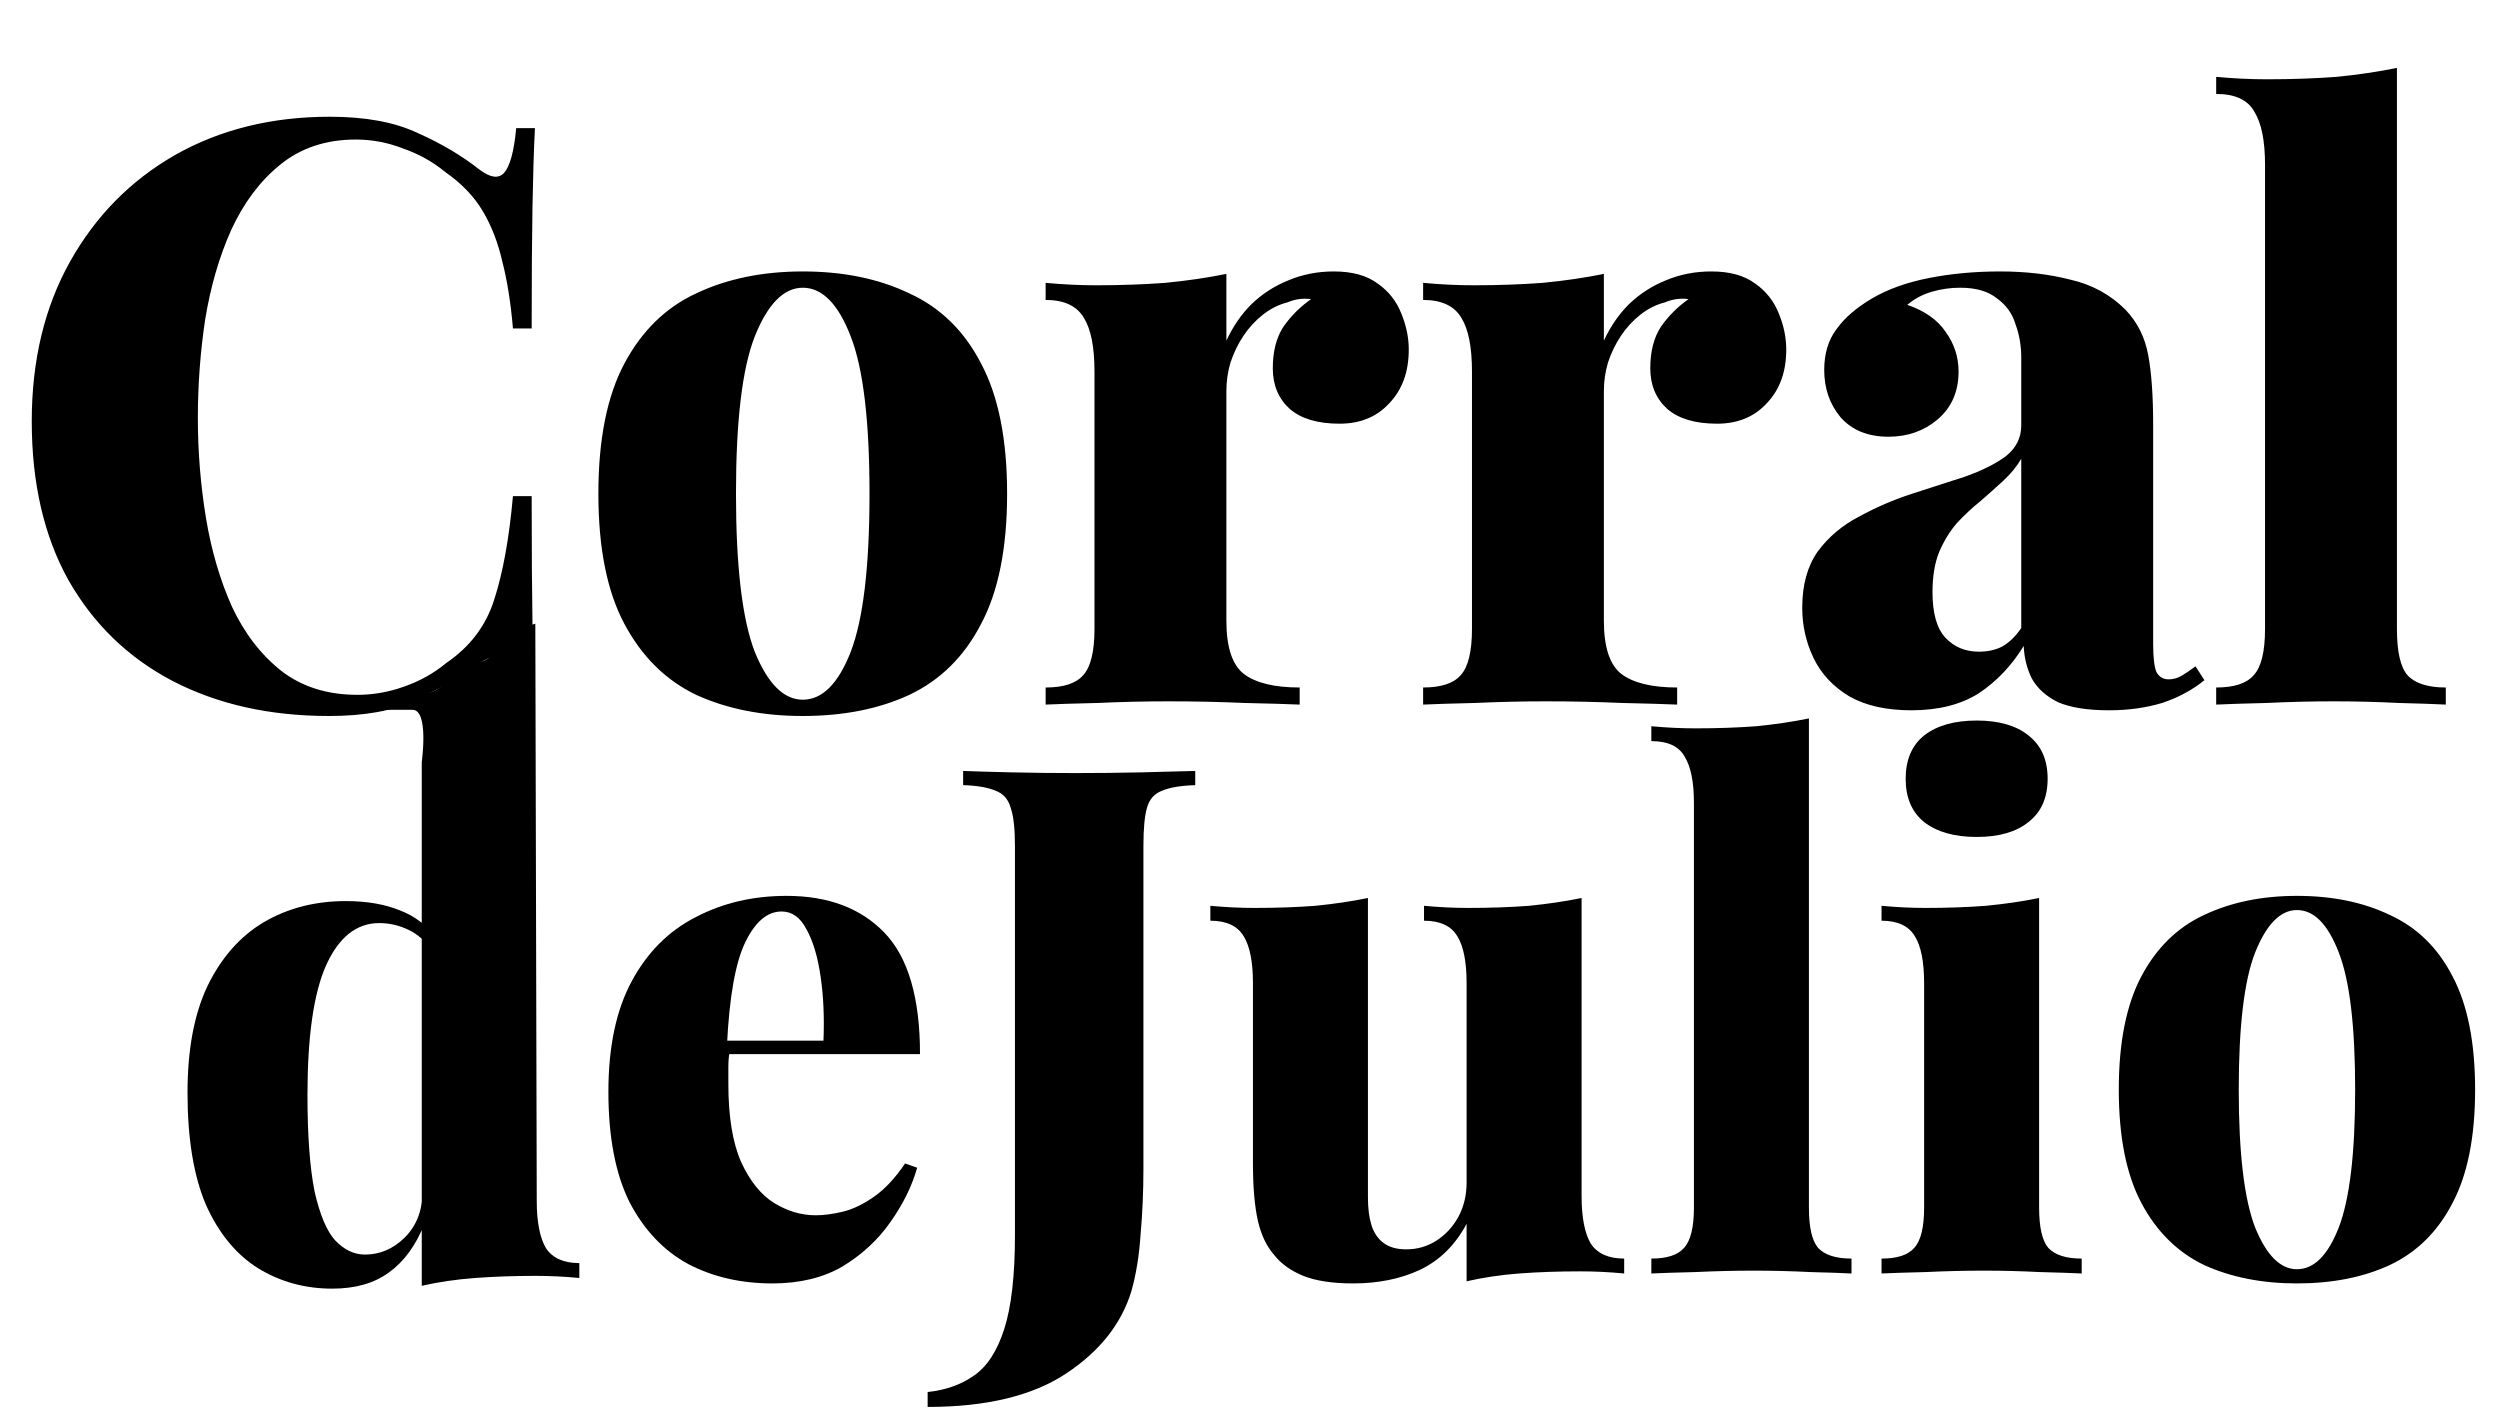
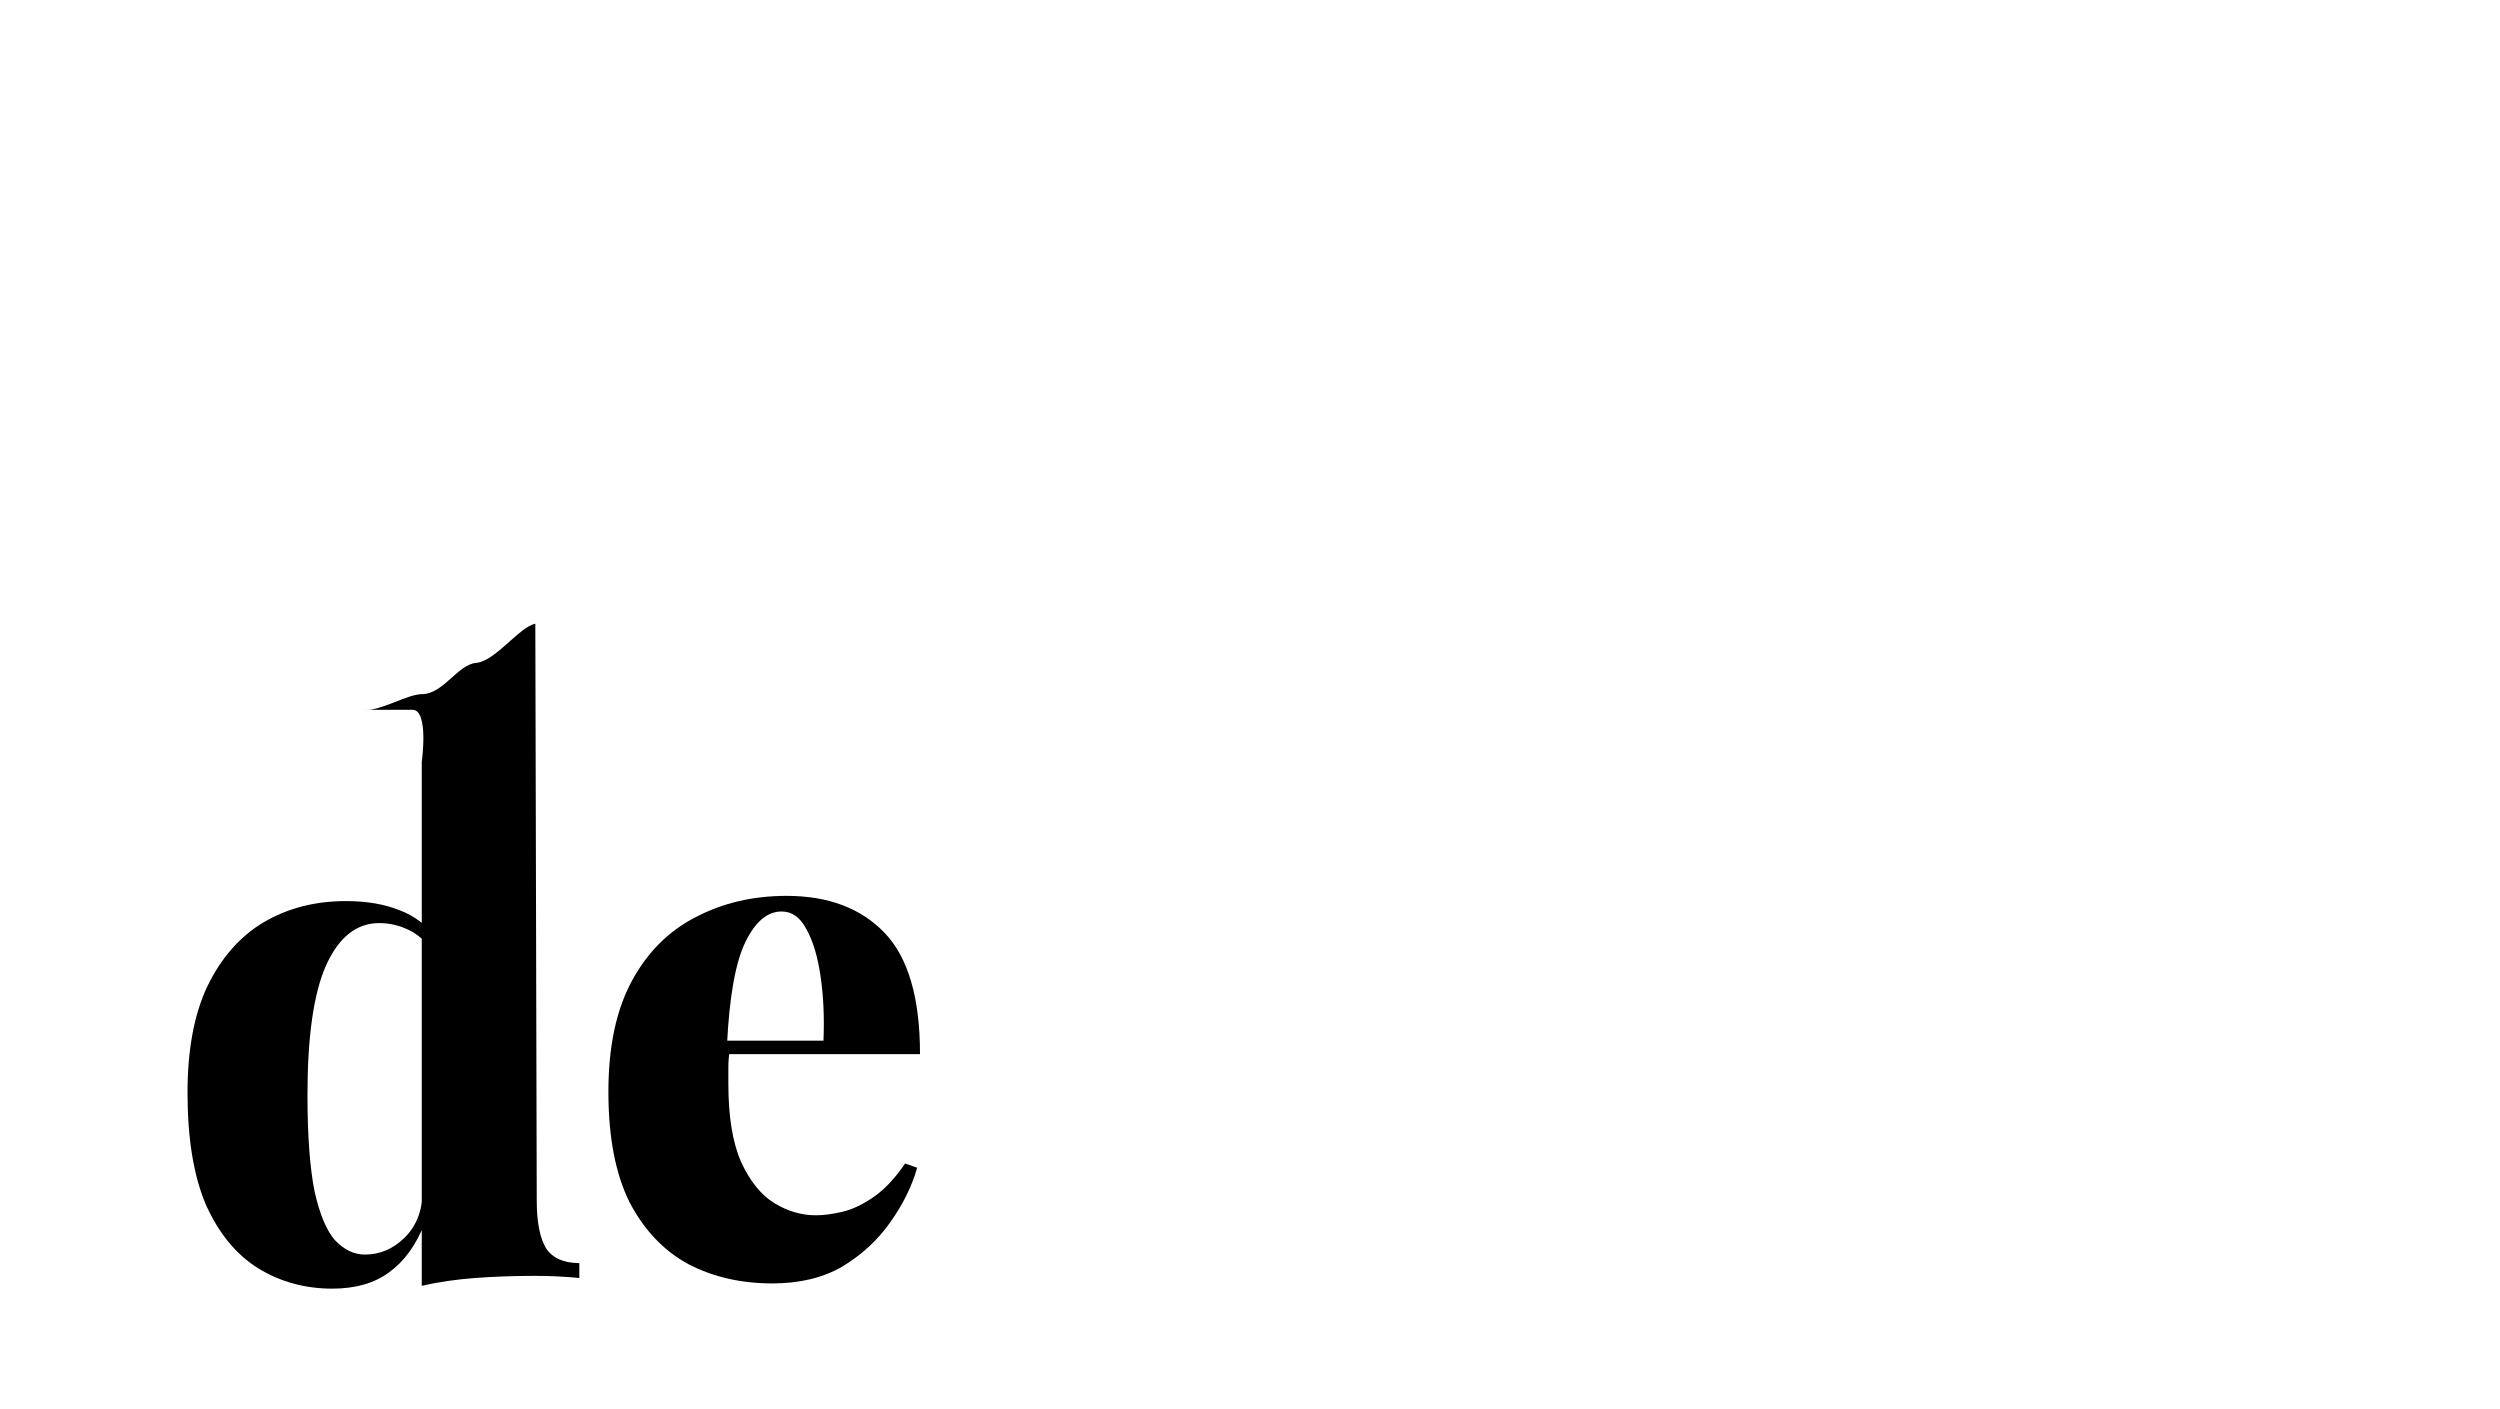
<svg xmlns="http://www.w3.org/2000/svg" width="479" height="270" viewBox="0 0 479 270" fill="none">
  <path d="M102.568 119.5L102.84 230.04C102.84 234.12 103.429 237.157 104.608 239.152C105.877 241.056 108.008 242.008 111 242.008V244.864C108.189 244.592 105.379 244.456 102.568 244.456C98.488 244.456 94.635 244.592 91.008 244.864C87.381 245.136 83.981 245.635 80.808 246.36V154.968C80.808 150.888 80.808 146 80.808 146C80.808 146 82.213 136 79.04 136H69.928C72.829 136.272 78.088 133 80.808 133C84.979 133 87.677 127.272 91.304 127C94.931 126.637 99.485 120.135 102.568 119.5ZM66.256 172.648C70.245 172.648 73.691 173.237 76.592 174.416C79.493 175.504 81.896 177.363 83.8 179.992L82.168 181.352C80.989 179.811 79.539 178.677 77.816 177.952C76.184 177.227 74.461 176.864 72.648 176.864C68.296 176.864 64.896 179.584 62.448 185.024C60.091 190.373 58.912 198.624 58.912 209.776C58.912 217.573 59.365 223.739 60.272 228.272C61.269 232.715 62.584 235.843 64.216 237.656C65.939 239.469 67.843 240.376 69.928 240.376C72.739 240.376 75.232 239.333 77.408 237.248C79.675 235.072 80.853 232.216 80.944 228.68L81.352 234.392C79.72 238.563 77.453 241.691 74.552 243.776C71.741 245.861 68.115 246.904 63.672 246.904C58.413 246.904 53.653 245.589 49.392 242.96C45.221 240.331 41.912 236.296 39.464 230.856C37.107 225.325 35.928 218.163 35.928 209.368C35.928 201.117 37.197 194.317 39.736 188.968C42.365 183.528 45.947 179.448 50.48 176.728C55.104 174.008 60.363 172.648 66.256 172.648Z" fill="black" />
  <path d="M150.705 171.648C158.684 171.648 164.94 174.005 169.473 178.72C174.007 183.435 176.273 191.187 176.273 201.976H132.617L132.481 199.392H157.777C157.959 194.949 157.777 190.869 157.233 187.152C156.689 183.344 155.783 180.307 154.513 178.04C153.335 175.773 151.748 174.64 149.753 174.64C147.033 174.64 144.721 176.589 142.817 180.488C140.913 184.387 139.735 191.005 139.281 200.344L139.825 201.296C139.644 202.293 139.553 203.336 139.553 204.424C139.553 205.421 139.553 206.509 139.553 207.688C139.553 213.944 140.369 218.931 142.001 222.648C143.724 226.365 145.855 228.995 148.393 230.536C150.932 232.077 153.561 232.848 156.281 232.848C157.823 232.848 159.545 232.621 161.449 232.168C163.353 231.715 165.348 230.763 167.433 229.312C169.519 227.861 171.513 225.731 173.417 222.92L175.729 223.736C174.732 227.272 173.009 230.763 170.561 234.208C168.204 237.563 165.167 240.373 161.449 242.64C157.732 244.816 153.244 245.904 147.985 245.904C142.001 245.904 136.652 244.68 131.937 242.232C127.223 239.693 123.46 235.749 120.649 230.4C117.929 224.96 116.569 217.888 116.569 209.184C116.569 200.571 118.065 193.499 121.057 187.968C124.049 182.437 128.129 178.357 133.297 175.728C138.465 173.008 144.268 171.648 150.705 171.648Z" fill="black" />
-   <path d="M63.18 22.368C70.044 22.368 75.66 23.408 80.028 25.488C84.5 27.464 88.452 29.804 91.884 32.508C93.964 34.068 95.524 34.276 96.564 33.132C97.708 31.884 98.488 29.024 98.904 24.552H102.492C102.284 28.608 102.128 33.6 102.024 39.528C101.92 45.456 101.868 53.256 101.868 62.928H98.28C97.864 58.04 97.188 53.776 96.252 50.136C95.42 46.496 94.172 43.272 92.508 40.464C90.844 37.656 88.452 35.16 85.332 32.976C82.94 31 80.236 29.492 77.22 28.452C74.308 27.308 71.292 26.736 68.172 26.736C62.452 26.736 57.616 28.348 53.664 31.572C49.816 34.692 46.696 38.852 44.304 44.052C42.016 49.148 40.352 54.868 39.312 61.212C38.376 67.452 37.908 73.744 37.908 80.088C37.908 86.536 38.428 92.932 39.468 99.276C40.508 105.516 42.172 111.184 44.46 116.28C46.852 121.376 50.024 125.484 53.976 128.604C57.928 131.62 62.764 133.128 68.484 133.128C71.5 133.128 74.464 132.608 77.376 131.568C80.392 130.528 83.096 129.02 85.488 127.044C90.064 123.924 93.132 119.868 94.692 114.876C96.356 109.78 97.552 103.176 98.28 95.064H101.868C101.868 105.152 101.92 113.316 102.024 119.556C102.128 125.692 102.284 130.84 102.492 135H98.904C98.488 130.528 97.76 127.72 96.72 126.576C95.784 125.432 94.172 125.588 91.884 127.044C88.036 129.748 83.928 132.14 79.56 134.22C75.296 136.196 69.784 137.184 63.024 137.184C51.688 137.184 41.704 134.948 33.072 130.476C24.544 126.004 17.888 119.556 13.104 111.132C8.424 102.708 6.084 92.568 6.084 80.712C6.084 69.064 8.528 58.872 13.416 50.136C18.304 41.4 25.012 34.588 33.54 29.7C42.172 24.812 52.052 22.368 63.18 22.368ZM153.806 52.008C161.606 52.008 168.418 53.412 174.242 56.22C180.17 58.924 184.746 63.396 187.97 69.636C191.298 75.876 192.962 84.196 192.962 94.596C192.962 104.996 191.298 113.316 187.97 119.556C184.746 125.796 180.17 130.32 174.242 133.128C168.418 135.832 161.606 137.184 153.806 137.184C146.11 137.184 139.298 135.832 133.37 133.128C127.546 130.32 122.97 125.796 119.642 119.556C116.314 113.316 114.65 104.996 114.65 94.596C114.65 84.196 116.314 75.876 119.642 69.636C122.97 63.396 127.546 58.924 133.37 56.22C139.298 53.412 146.11 52.008 153.806 52.008ZM153.806 55.128C150.166 55.128 147.098 58.248 144.602 64.488C142.21 70.624 141.014 80.66 141.014 94.596C141.014 108.532 142.21 118.62 144.602 124.86C147.098 130.996 150.166 134.064 153.806 134.064C157.55 134.064 160.618 130.996 163.01 124.86C165.402 118.62 166.598 108.532 166.598 94.596C166.598 80.66 165.402 70.624 163.01 64.488C160.618 58.248 157.55 55.128 153.806 55.128ZM255.567 52.008C259.103 52.008 261.911 52.788 263.991 54.348C266.071 55.804 267.579 57.728 268.515 60.12C269.451 62.408 269.919 64.696 269.919 66.984C269.919 71.248 268.671 74.68 266.175 77.28C263.783 79.88 260.611 81.18 256.659 81.18C252.499 81.18 249.327 80.244 247.143 78.372C244.959 76.396 243.867 73.796 243.867 70.572C243.867 67.348 244.543 64.696 245.895 62.616C247.351 60.536 249.119 58.768 251.199 57.312C249.639 57.104 248.131 57.312 246.675 57.936C245.011 58.352 243.451 59.132 241.995 60.276C240.539 61.42 239.291 62.772 238.251 64.332C237.211 65.892 236.379 67.608 235.755 69.48C235.235 71.248 234.975 73.068 234.975 74.94V118.932C234.975 123.924 236.067 127.304 238.251 129.072C240.539 130.84 244.127 131.724 249.015 131.724V135C246.623 134.896 243.087 134.792 238.407 134.688C233.727 134.48 228.891 134.376 223.899 134.376C219.427 134.376 214.903 134.48 210.327 134.688C205.855 134.792 202.527 134.896 200.343 135V131.724C203.775 131.724 206.167 130.944 207.519 129.384C208.975 127.824 209.703 124.86 209.703 120.492V71.196C209.703 66.516 209.027 63.084 207.675 60.9C206.323 58.612 203.879 57.468 200.343 57.468V54.192C203.671 54.504 206.895 54.66 210.015 54.66C214.695 54.66 219.115 54.504 223.275 54.192C227.539 53.776 231.439 53.204 234.975 52.476V65.268C236.223 62.564 237.835 60.224 239.811 58.248C241.891 56.272 244.231 54.764 246.831 53.724C249.535 52.58 252.447 52.008 255.567 52.008ZM327.894 52.008C331.43 52.008 334.238 52.788 336.318 54.348C338.398 55.804 339.906 57.728 340.842 60.12C341.778 62.408 342.246 64.696 342.246 66.984C342.246 71.248 340.998 74.68 338.502 77.28C336.11 79.88 332.938 81.18 328.986 81.18C324.826 81.18 321.654 80.244 319.47 78.372C317.286 76.396 316.194 73.796 316.194 70.572C316.194 67.348 316.87 64.696 318.222 62.616C319.678 60.536 321.446 58.768 323.526 57.312C321.966 57.104 320.458 57.312 319.002 57.936C317.338 58.352 315.778 59.132 314.322 60.276C312.866 61.42 311.618 62.772 310.578 64.332C309.538 65.892 308.706 67.608 308.082 69.48C307.562 71.248 307.302 73.068 307.302 74.94V118.932C307.302 123.924 308.394 127.304 310.578 129.072C312.866 130.84 316.454 131.724 321.342 131.724V135C318.95 134.896 315.414 134.792 310.734 134.688C306.054 134.48 301.218 134.376 296.226 134.376C291.754 134.376 287.23 134.48 282.654 134.688C278.182 134.792 274.854 134.896 272.67 135V131.724C276.102 131.724 278.494 130.944 279.846 129.384C281.302 127.824 282.03 124.86 282.03 120.492V71.196C282.03 66.516 281.354 63.084 280.002 60.9C278.65 58.612 276.206 57.468 272.67 57.468V54.192C275.998 54.504 279.222 54.66 282.342 54.66C287.022 54.66 291.442 54.504 295.602 54.192C299.866 53.776 303.766 53.204 307.302 52.476V65.268C308.55 62.564 310.162 60.224 312.138 58.248C314.218 56.272 316.558 54.764 319.158 53.724C321.862 52.58 324.774 52.008 327.894 52.008ZM366.212 136.092C361.428 136.092 357.476 135.208 354.356 133.44C351.236 131.568 348.948 129.124 347.492 126.108C346.036 123.092 345.308 119.868 345.308 116.436C345.308 112.068 346.296 108.48 348.272 105.672C350.352 102.864 353.004 100.628 356.228 98.964C359.452 97.196 362.832 95.74 366.368 94.596C369.904 93.452 373.284 92.36 376.508 91.32C379.732 90.176 382.332 88.876 384.308 87.42C386.284 85.86 387.272 83.884 387.272 81.492V68.544C387.272 66.256 386.908 64.124 386.18 62.148C385.556 60.068 384.36 58.404 382.592 57.156C380.928 55.804 378.588 55.128 375.572 55.128C373.7 55.128 371.88 55.388 370.112 55.908C368.344 56.428 366.784 57.26 365.432 58.404C368.76 59.548 371.204 61.264 372.764 63.552C374.428 65.84 375.26 68.388 375.26 71.196C375.26 75.044 373.908 78.112 371.204 80.4C368.604 82.584 365.484 83.676 361.844 83.676C357.892 83.676 354.824 82.428 352.64 79.932C350.56 77.436 349.52 74.42 349.52 70.884C349.52 67.764 350.3 65.164 351.86 63.084C353.42 60.9 355.708 58.924 358.724 57.156C361.74 55.388 365.38 54.088 369.644 53.256C373.908 52.424 378.432 52.008 383.216 52.008C388.104 52.008 392.576 52.528 396.632 53.568C400.792 54.504 404.328 56.428 407.24 59.34C409.528 61.732 410.984 64.644 411.608 68.076C412.232 71.508 412.544 75.876 412.544 81.18V123.3C412.544 125.9 412.752 127.72 413.168 128.76C413.688 129.696 414.468 130.164 415.508 130.164C416.444 130.164 417.328 129.904 418.16 129.384C418.992 128.864 419.824 128.292 420.656 127.668L422.372 130.32C420.084 132.192 417.38 133.648 414.26 134.688C411.14 135.624 407.76 136.092 404.12 136.092C399.96 136.092 396.684 135.572 394.292 134.532C392.004 133.388 390.34 131.88 389.3 130.008C388.364 128.136 387.844 126.056 387.74 123.768C385.452 127.512 382.592 130.528 379.16 132.816C375.728 135 371.412 136.092 366.212 136.092ZM379.16 124.86C380.824 124.86 382.28 124.548 383.528 123.924C384.88 123.196 386.128 122 387.272 120.336V87.888C386.44 89.344 385.296 90.748 383.84 92.1C382.488 93.348 381.032 94.648 379.472 96C377.912 97.248 376.404 98.652 374.948 100.212C373.596 101.772 372.452 103.644 371.516 105.828C370.684 107.908 370.268 110.456 370.268 113.472C370.268 117.528 371.1 120.44 372.764 122.208C374.428 123.976 376.56 124.86 379.16 124.86ZM459.253 13.008V120.492C459.253 124.86 459.929 127.824 461.281 129.384C462.737 130.944 465.181 131.724 468.613 131.724V135C466.637 134.896 463.621 134.792 459.565 134.688C455.509 134.48 451.349 134.376 447.085 134.376C442.925 134.376 438.661 134.48 434.293 134.688C430.029 134.792 426.805 134.896 424.621 135V131.724C428.053 131.724 430.445 130.944 431.797 129.384C433.253 127.824 433.981 124.86 433.981 120.492V31.572C433.981 26.996 433.305 23.616 431.953 21.432C430.705 19.144 428.261 18 424.621 18V14.724C427.949 15.036 431.173 15.192 434.293 15.192C439.077 15.192 443.549 15.036 447.709 14.724C451.869 14.308 455.717 13.736 459.253 13.008Z" fill="black" />
-   <path d="M177.736 269.568V266.712C181.181 266.349 184.128 265.307 186.576 263.584C189.115 261.861 191.064 258.869 192.424 254.608C193.784 250.347 194.464 244.363 194.464 236.656V162.128C194.464 158.773 194.192 156.325 193.648 154.784C193.195 153.152 192.243 152.064 190.792 151.52C189.341 150.885 187.256 150.523 184.536 150.432V147.712C186.803 147.803 189.885 147.893 193.784 147.984C197.683 148.075 201.763 148.12 206.024 148.12C210.376 148.12 214.592 148.075 218.672 147.984C222.843 147.893 226.288 147.803 229.008 147.712V150.432C226.197 150.523 224.067 150.885 222.616 151.52C221.165 152.064 220.213 153.152 219.76 154.784C219.307 156.325 219.08 158.773 219.08 162.128V211.904C219.08 215.621 219.08 219.656 219.08 224.008C219.08 228.269 218.899 232.44 218.536 236.52C218.264 240.6 217.675 244.227 216.768 247.4C214.864 253.656 210.693 258.915 204.256 263.176C197.819 267.437 188.979 269.568 177.736 269.568ZM303.033 172.056V229.176C303.033 233.256 303.623 236.293 304.801 238.288C306.071 240.192 308.201 241.144 311.193 241.144V244C308.383 243.728 305.572 243.592 302.761 243.592C298.591 243.592 294.692 243.728 291.065 244C287.529 244.272 284.175 244.771 281.001 245.496V234.48C278.825 238.56 275.833 241.507 272.025 243.32C268.308 245.043 264.047 245.904 259.241 245.904C255.252 245.904 252.033 245.405 249.585 244.408C247.228 243.411 245.415 242.096 244.145 240.464C242.695 238.832 241.652 236.656 241.017 233.936C240.383 231.125 240.065 227.453 240.065 222.92V188.376C240.065 184.296 239.476 181.304 238.297 179.4C237.119 177.405 234.988 176.408 231.905 176.408V173.552C234.807 173.824 237.617 173.96 240.337 173.96C244.508 173.96 248.407 173.824 252.033 173.552C255.66 173.189 259.015 172.691 262.097 172.056V229.448C262.097 231.533 262.324 233.301 262.777 234.752C263.231 236.203 264.001 237.336 265.089 238.152C266.177 238.968 267.628 239.376 269.441 239.376C271.527 239.376 273.431 238.832 275.153 237.744C276.876 236.656 278.281 235.16 279.369 233.256C280.457 231.261 281.001 229.04 281.001 226.592V188.376C281.001 184.296 280.412 181.304 279.233 179.4C278.055 177.405 275.924 176.408 272.841 176.408V173.552C275.743 173.824 278.553 173.96 281.273 173.96C285.444 173.96 289.343 173.824 292.969 173.552C296.596 173.189 299.951 172.691 303.033 172.056ZM346.589 137.648V231.352C346.589 235.16 347.178 237.744 348.357 239.104C349.626 240.464 351.757 241.144 354.749 241.144V244C353.026 243.909 350.397 243.819 346.861 243.728C343.325 243.547 339.698 243.456 335.981 243.456C332.354 243.456 328.637 243.547 324.829 243.728C321.111 243.819 318.301 243.909 316.397 244V241.144C319.389 241.144 321.474 240.464 322.653 239.104C323.922 237.744 324.557 235.16 324.557 231.352V153.832C324.557 149.843 323.967 146.896 322.788 144.992C321.701 142.997 319.57 142 316.397 142V139.144C319.298 139.416 322.109 139.552 324.829 139.552C328.999 139.552 332.898 139.416 336.525 139.144C340.151 138.781 343.506 138.283 346.589 137.648ZM378.727 138.056C382.988 138.056 386.298 139.008 388.655 140.912C391.103 142.816 392.327 145.581 392.327 149.208C392.327 152.835 391.103 155.6 388.655 157.504C386.298 159.408 382.988 160.36 378.727 160.36C374.466 160.36 371.111 159.408 368.663 157.504C366.306 155.6 365.127 152.835 365.127 149.208C365.127 145.581 366.306 142.816 368.663 140.912C371.111 139.008 374.466 138.056 378.727 138.056ZM390.695 172.056V231.352C390.695 235.16 391.284 237.744 392.463 239.104C393.732 240.464 395.863 241.144 398.855 241.144V244C397.042 243.909 394.367 243.819 390.831 243.728C387.295 243.547 383.714 243.456 380.087 243.456C376.46 243.456 372.743 243.547 368.935 243.728C365.218 243.819 362.407 243.909 360.503 244V241.144C363.495 241.144 365.58 240.464 366.759 239.104C368.028 237.744 368.663 235.16 368.663 231.352V188.376C368.663 184.296 368.074 181.304 366.895 179.4C365.716 177.405 363.586 176.408 360.503 176.408V173.552C363.404 173.824 366.215 173.96 368.935 173.96C373.015 173.96 376.868 173.824 380.495 173.552C384.212 173.189 387.612 172.691 390.695 172.056ZM440.096 171.648C446.896 171.648 452.835 172.872 457.912 175.32C463.08 177.677 467.069 181.576 469.88 187.016C472.781 192.456 474.232 199.709 474.232 208.776C474.232 217.843 472.781 225.096 469.88 230.536C467.069 235.976 463.08 239.92 457.912 242.368C452.835 244.725 446.896 245.904 440.096 245.904C433.387 245.904 427.448 244.725 422.28 242.368C417.203 239.92 413.213 235.976 410.312 230.536C407.411 225.096 405.96 217.843 405.96 208.776C405.96 199.709 407.411 192.456 410.312 187.016C413.213 181.576 417.203 177.677 422.28 175.32C427.448 172.872 433.387 171.648 440.096 171.648ZM440.096 174.368C436.923 174.368 434.248 177.088 432.072 182.528C429.987 187.877 428.944 196.627 428.944 208.776C428.944 220.925 429.987 229.72 432.072 235.16C434.248 240.509 436.923 243.184 440.096 243.184C443.36 243.184 446.035 240.509 448.12 235.16C450.205 229.72 451.248 220.925 451.248 208.776C451.248 196.627 450.205 187.877 448.12 182.528C446.035 177.088 443.36 174.368 440.096 174.368Z" fill="black" />
</svg>